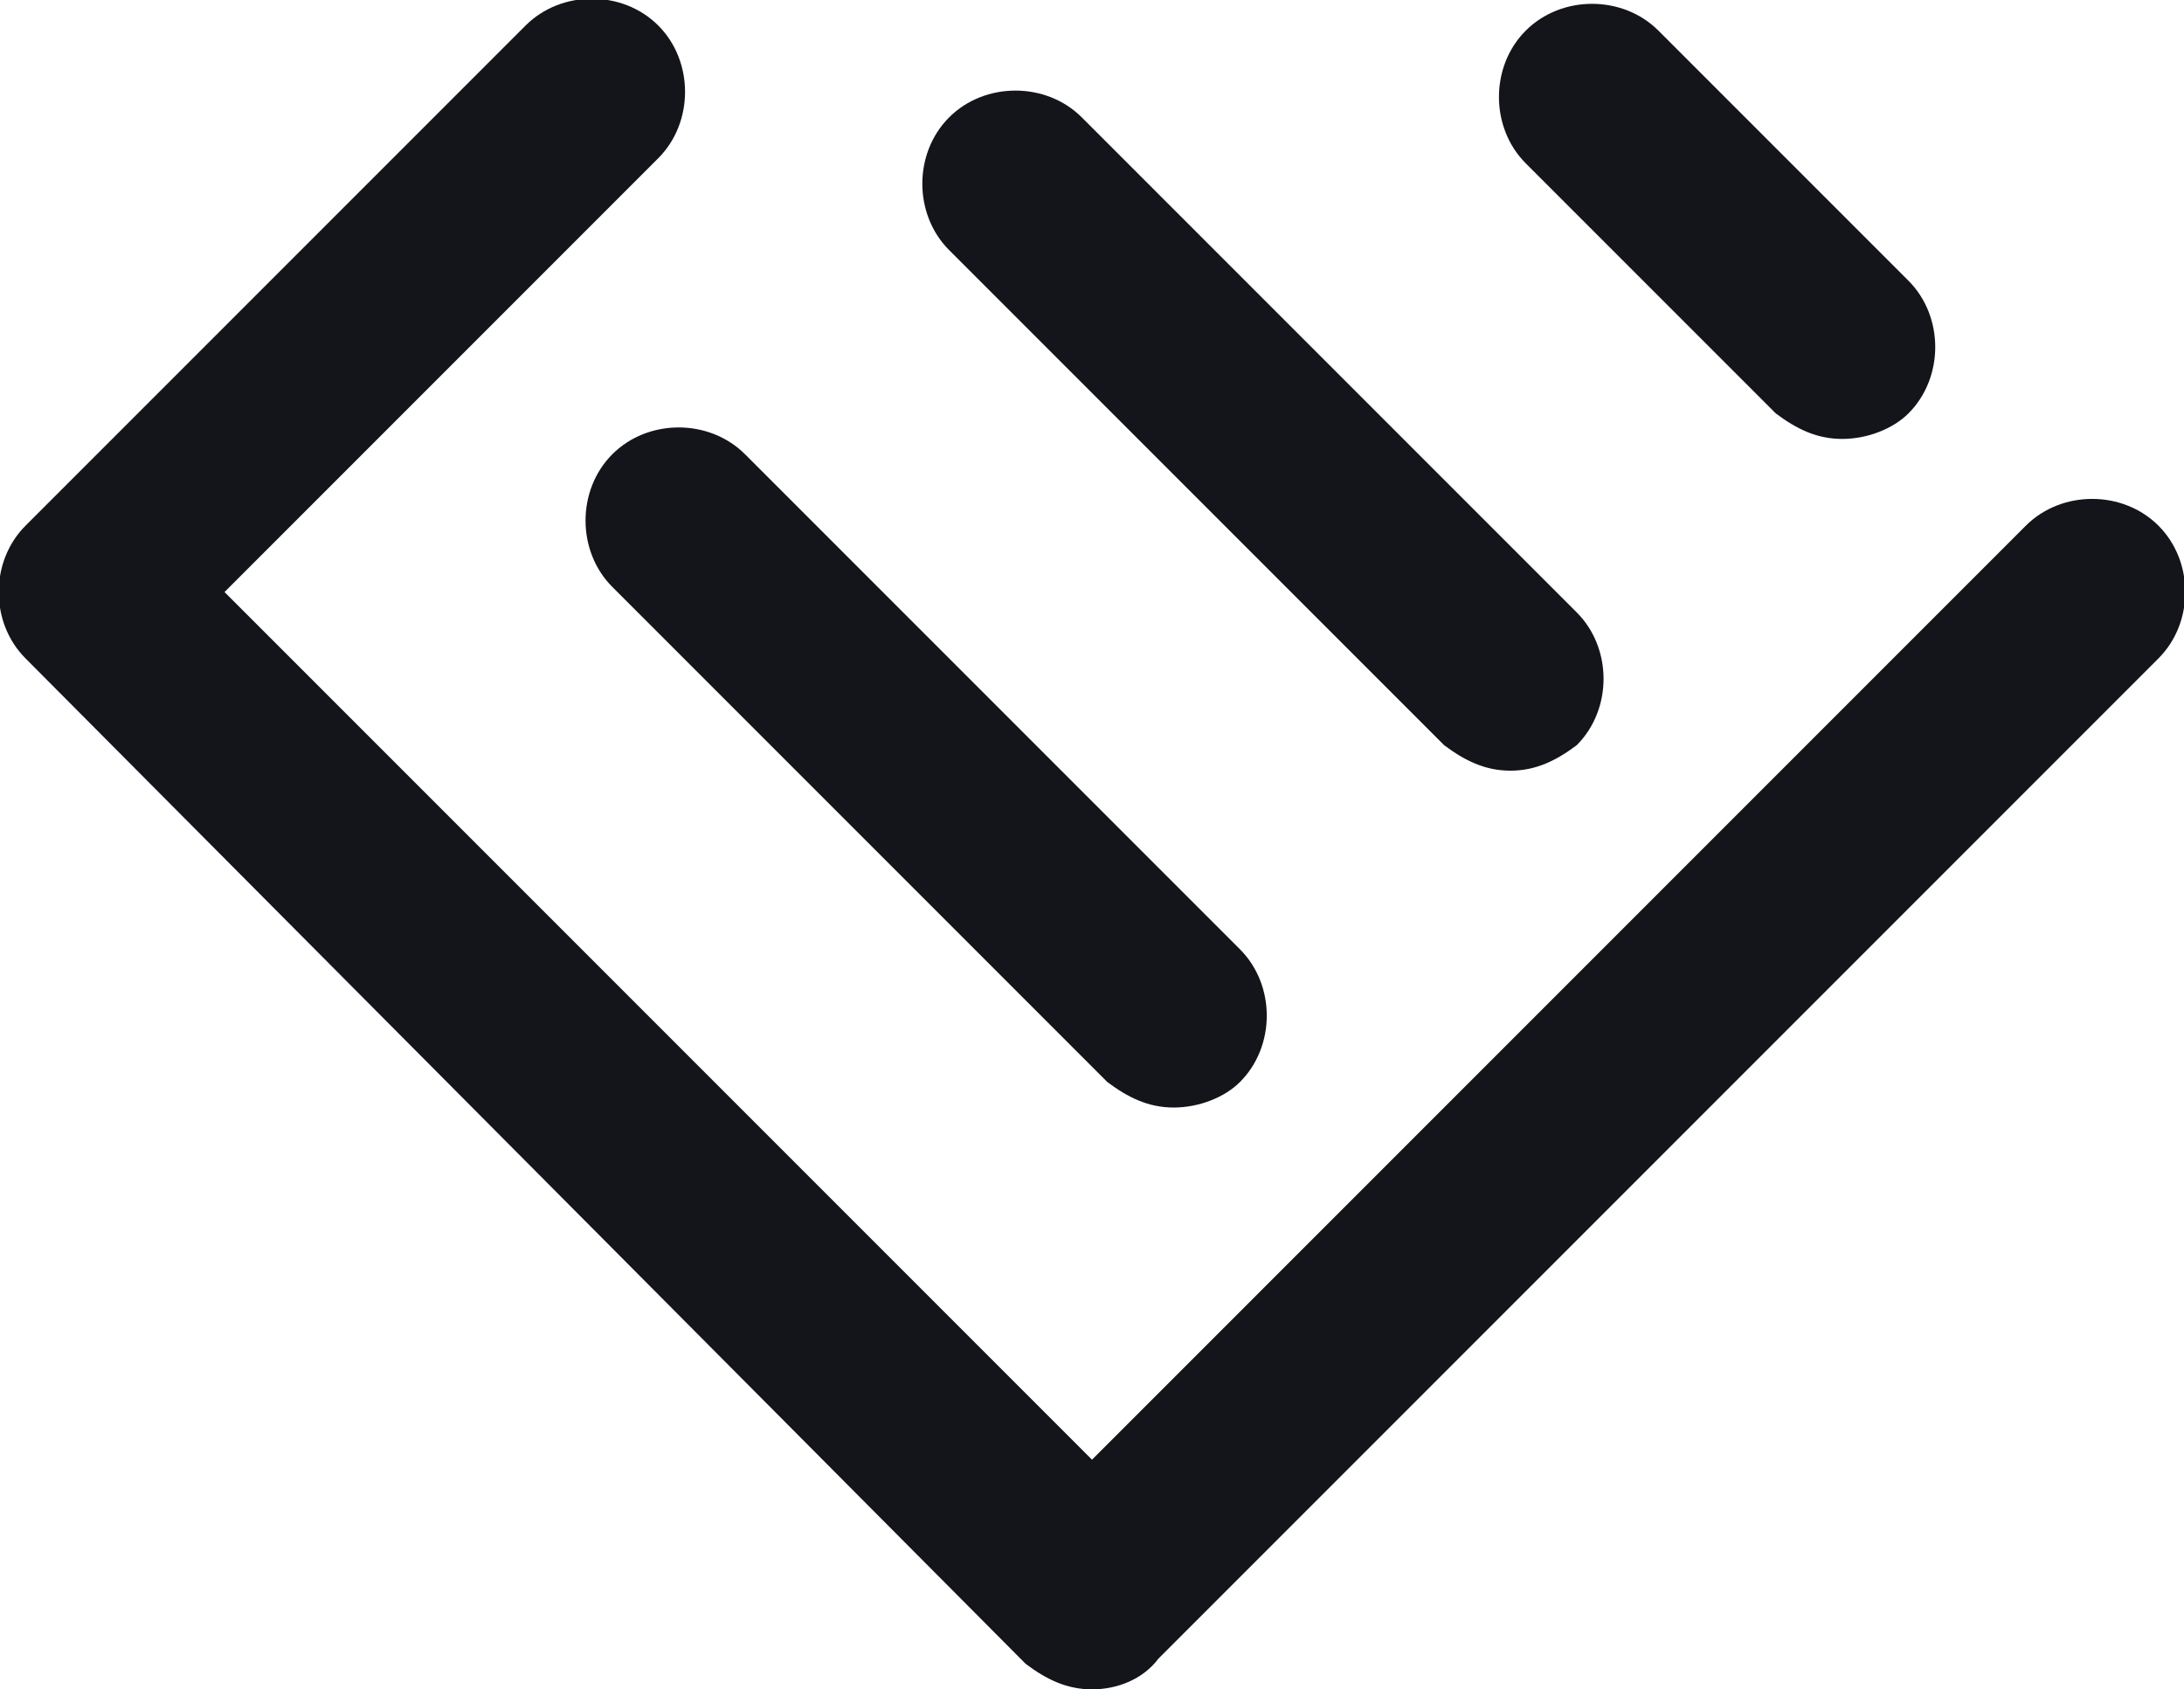
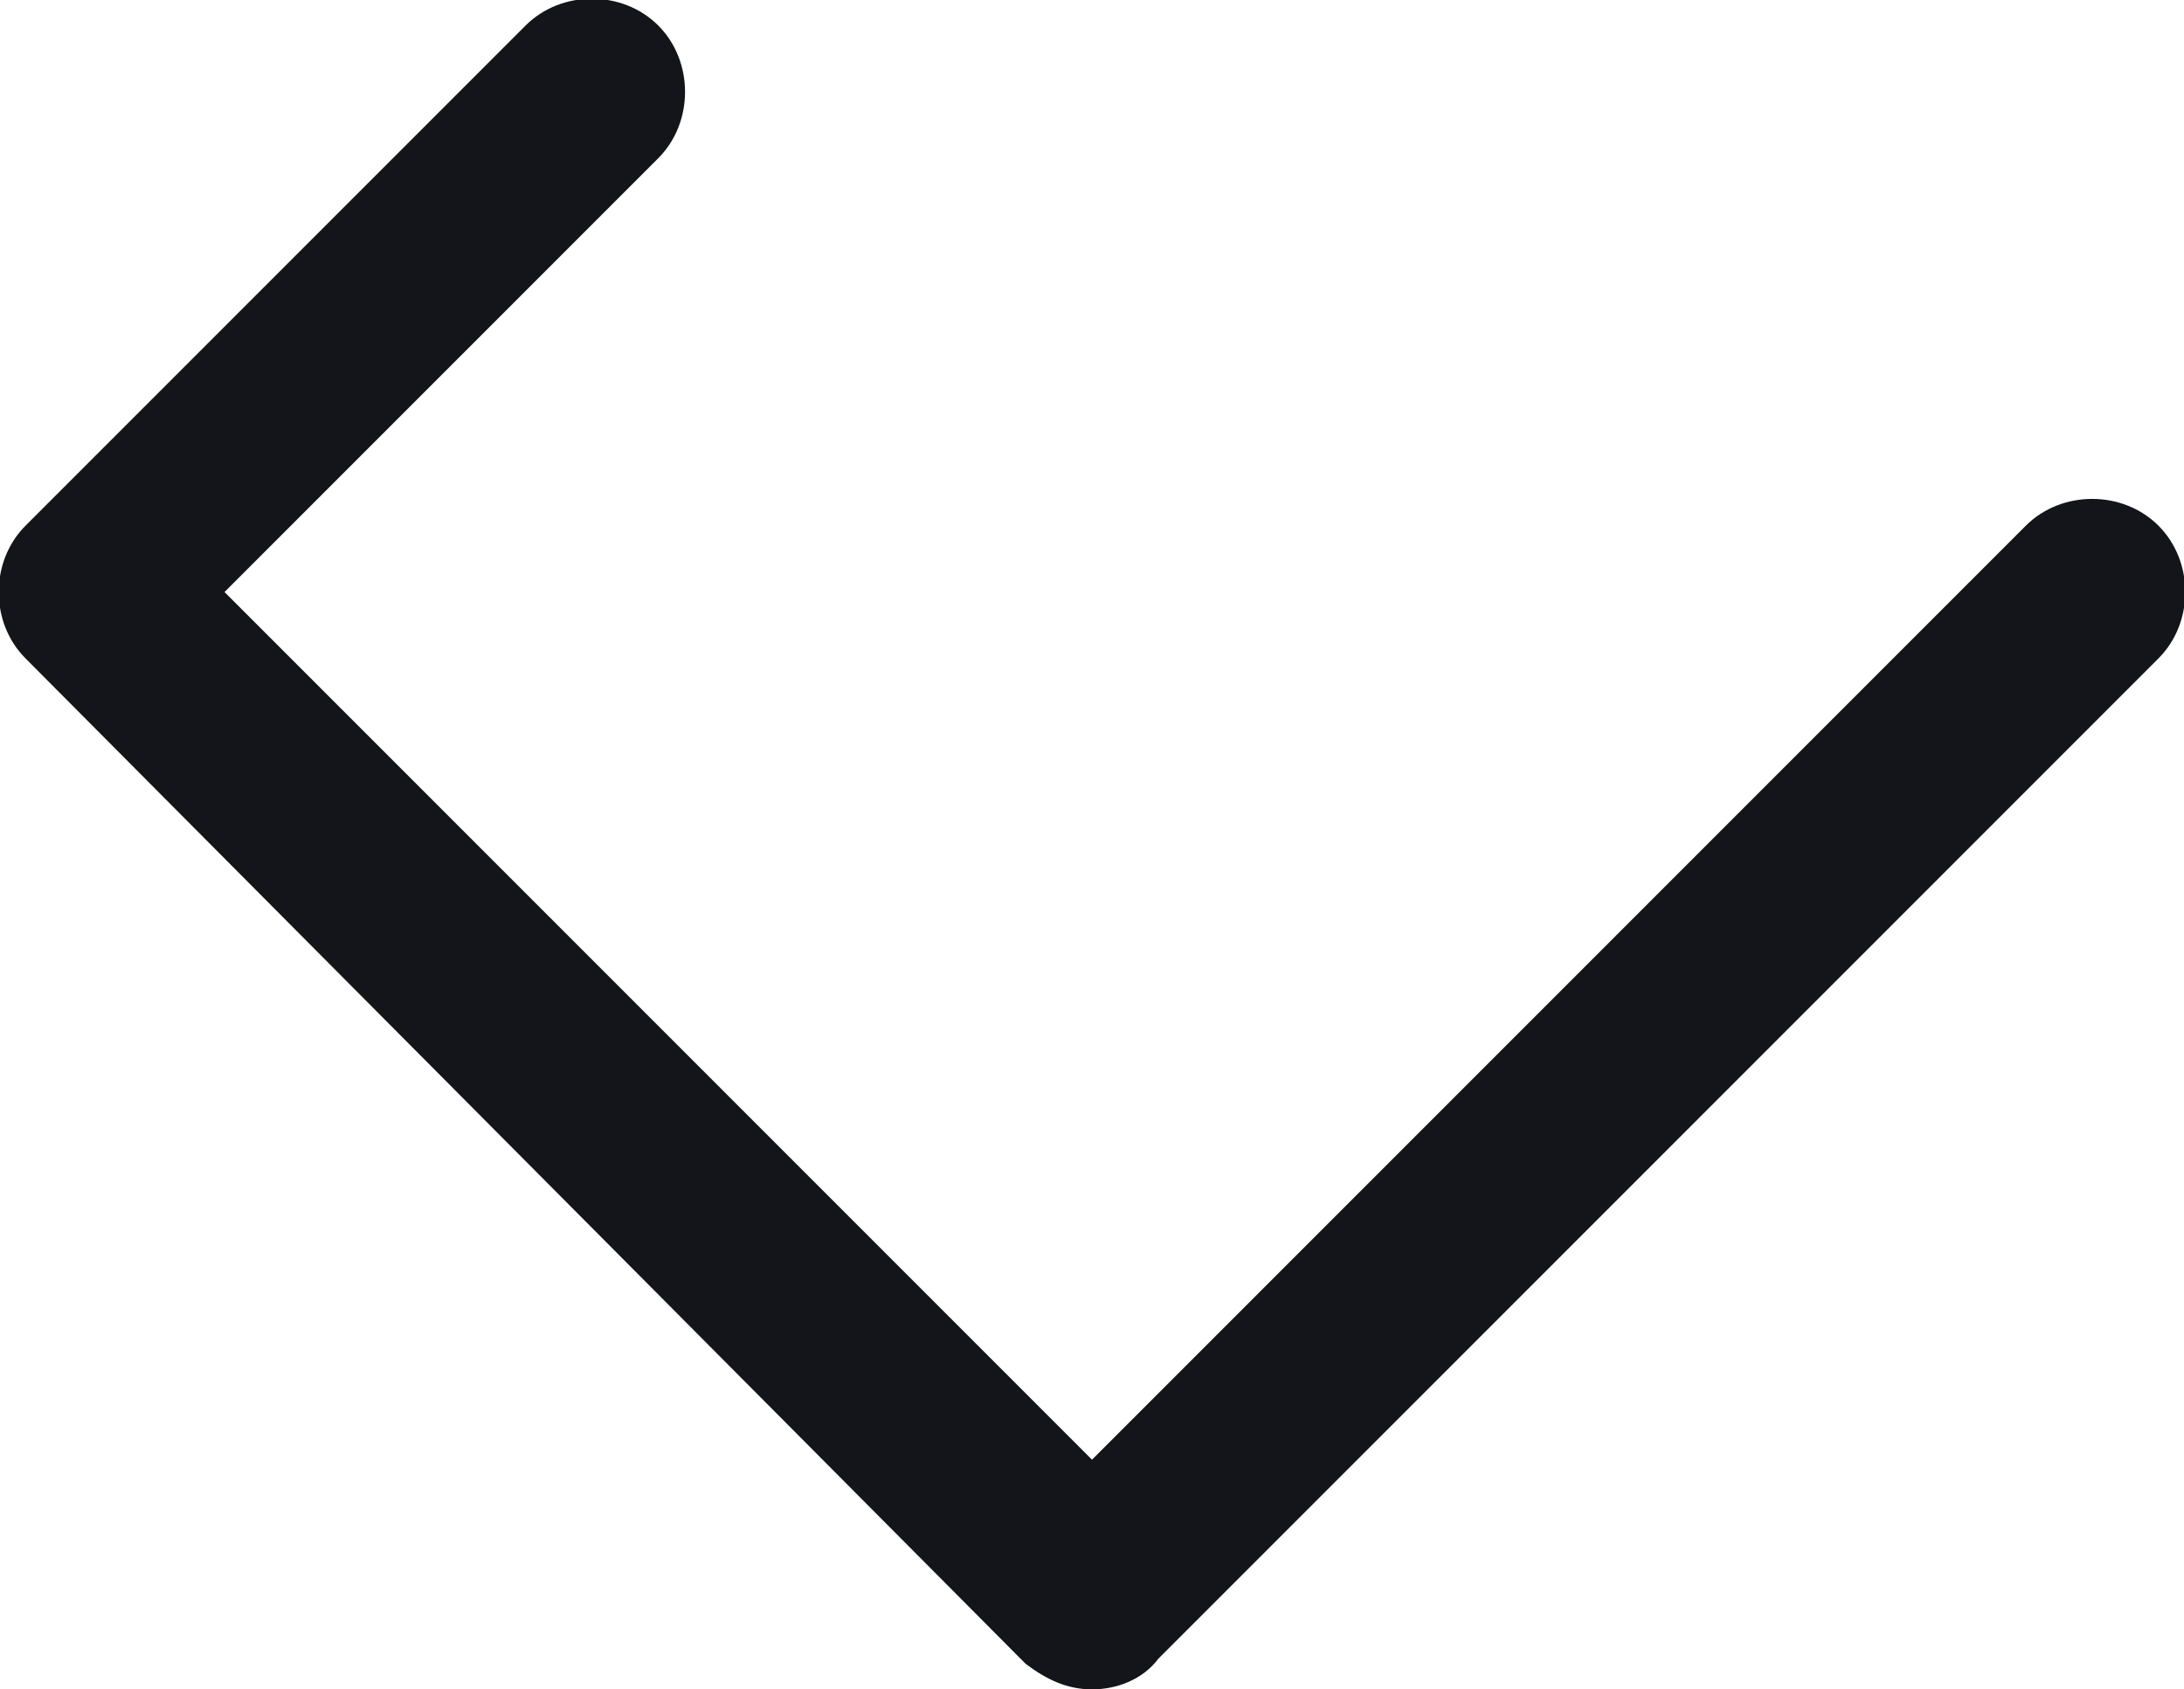
<svg xmlns="http://www.w3.org/2000/svg" viewBox="0 0 42.8 33.1">
  <style>
		path {
			fill: #14151a;
		}

		@media ( prefers-color-scheme: dark ) {
			path {
				fill: #f5f6f8;
			}
		}
	</style>
  <path d="M21.4 33.1c-.5 0-.9-.2-1.3-.5L.5 12.9c-.7-.7-.7-1.9 0-2.6L10.3.5c.7-.7 1.9-.7 2.6 0s.7 1.9 0 2.6l-8.5 8.5 17 17 18.3-18.3c.7-.7 1.9-.7 2.6 0s.7 1.9 0 2.6L22.7 32.5c-.3.4-.8.6-1.3.6z" />
-   <path d="M29.6 15.1c-.5 0-.9-.2-1.3-.5l-9.7-9.7c-.7-.7-.7-1.9 0-2.6s1.9-.7 2.6 0l9.7 9.7c.7.7.7 1.9 0 2.6-.4.3-.8.5-1.3.5zm6.5-6.5c-.5 0-.9-.2-1.3-.5l-4.9-4.9c-.7-.7-.7-1.9 0-2.6s1.9-.7 2.6 0l4.9 4.9c.7.7.7 1.9 0 2.6-.3.3-.8.5-1.3.5zM23 21.7c-.5 0-.9-.2-1.3-.5L12 11.5c-.7-.7-.7-1.9 0-2.6s1.9-.7 2.6 0l9.7 9.7c.7.7.7 1.9 0 2.6-.3.3-.8.5-1.3.5z" />
</svg>